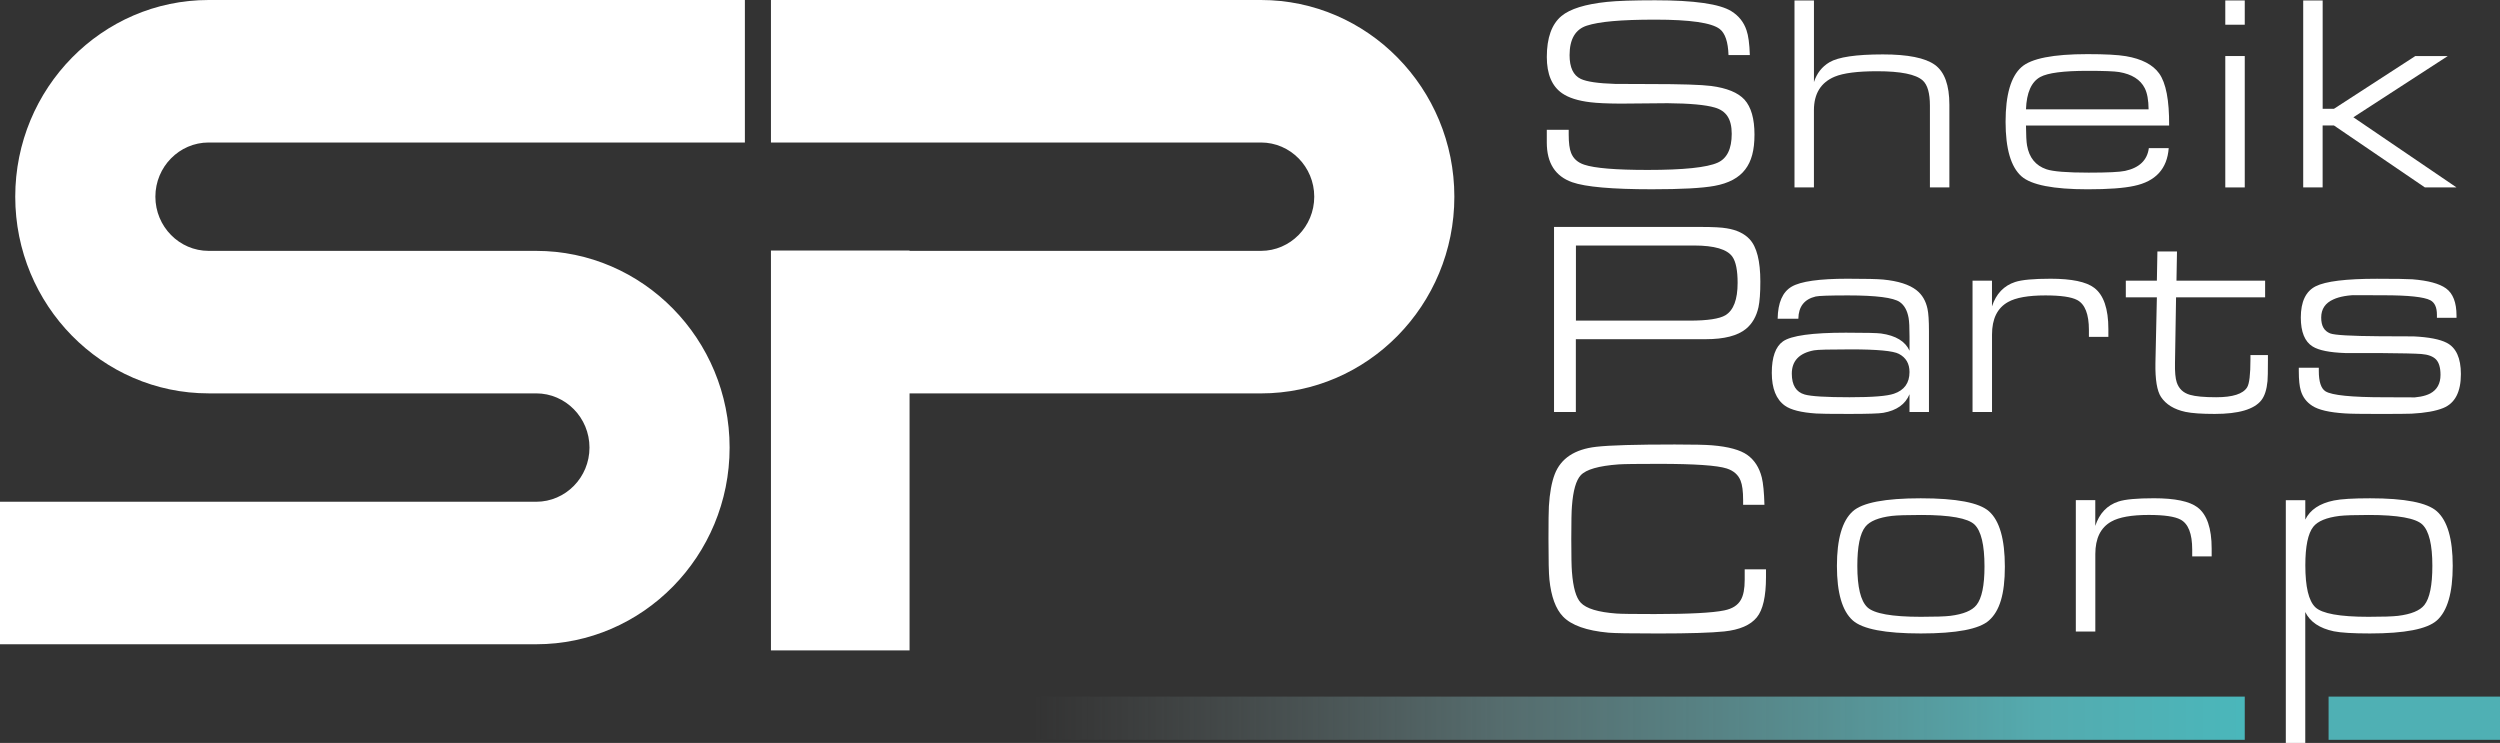
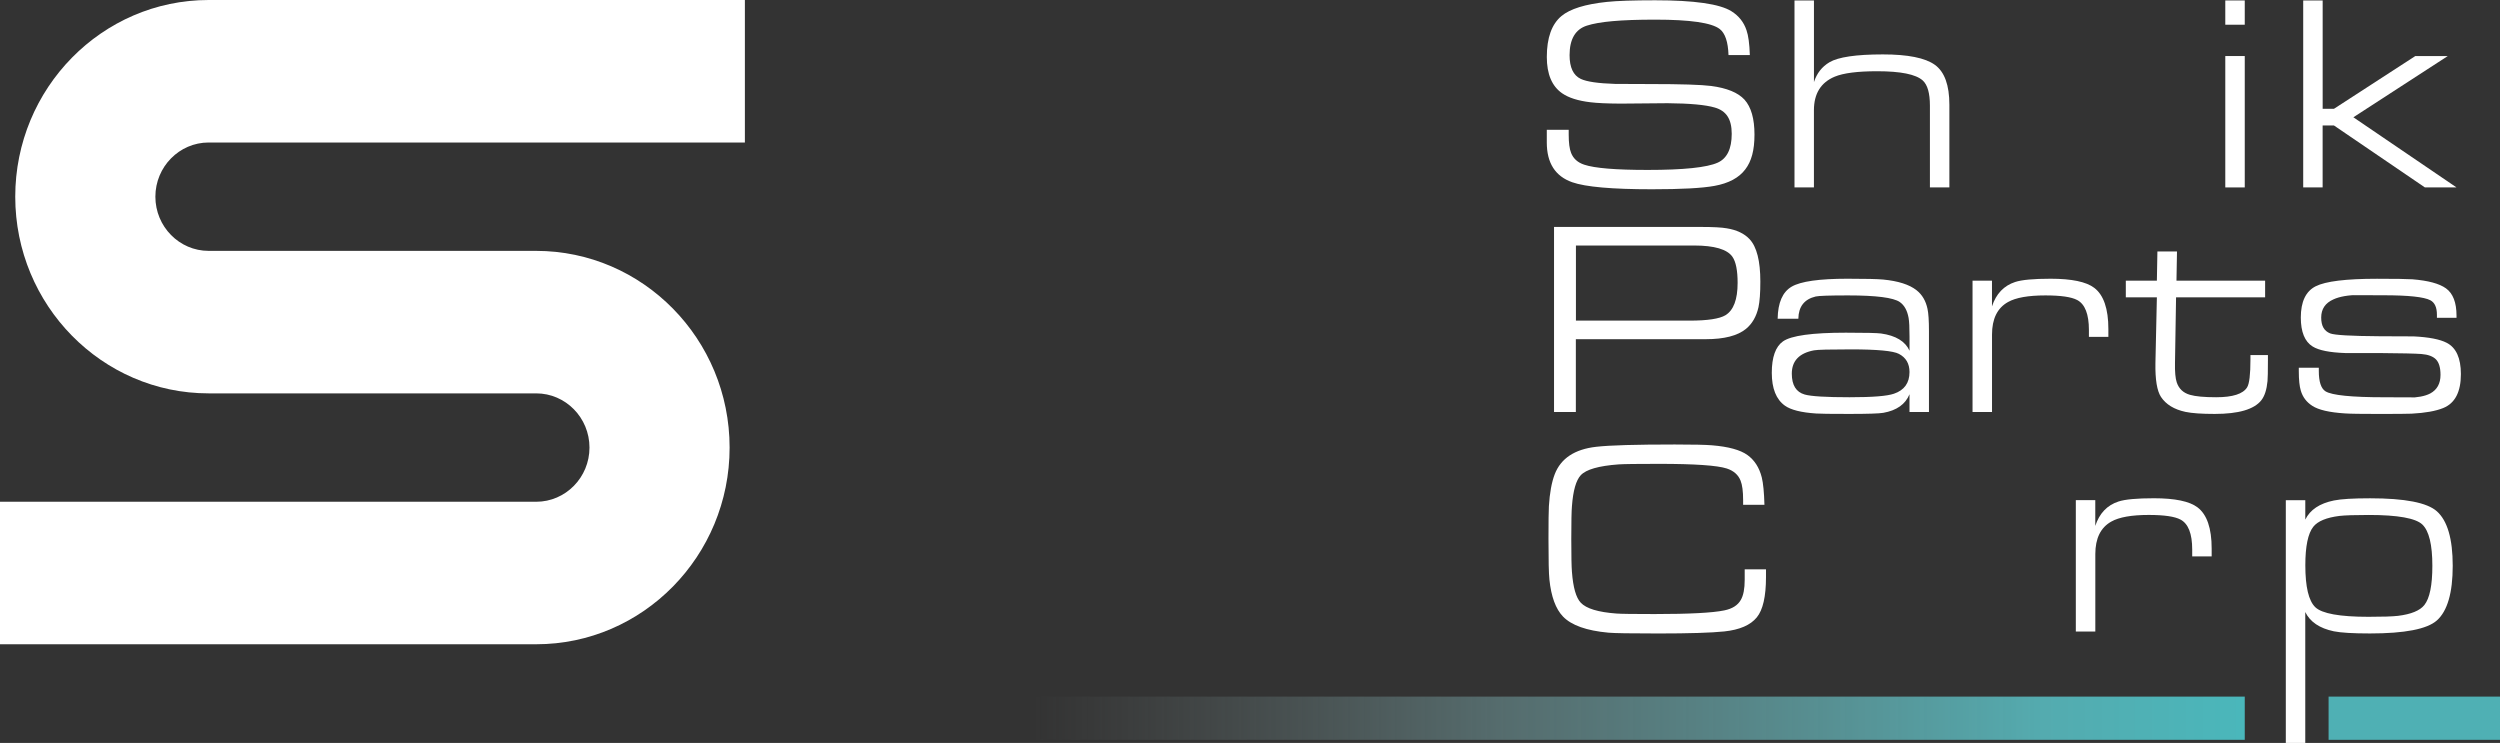
<svg xmlns="http://www.w3.org/2000/svg" width="212" height="63" viewBox="0 0 212 63" fill="none">
  <rect x="0" y="0" width="212" height="63" fill="#333333" stroke="none" />
  <g id="Capa 1">
    <g id="Group">
      <path id="Vector" d="M1.293 16.679C1.293 25.877 8.651 33.358 17.692 33.358H45.47C47.962 33.358 49.988 35.421 49.988 37.954C49.988 40.486 47.96 42.549 45.47 42.549H0V54.633H45.472C54.515 54.633 61.871 47.149 61.871 37.954C61.871 28.759 54.513 21.274 45.46 21.274H17.694C15.202 21.274 13.176 19.212 13.176 16.679C13.176 14.147 15.204 12.084 17.694 12.084H63.166V0H17.694C8.651 0 1.293 7.484 1.293 16.679Z" fill="white" />
      <path id="Vector_2" d="M190.355 59.072H0V62.737H190.355V59.072Z" fill="url(#paint0_linear_407_316)" />
      <path id="Vector_3" d="M212 59.072H197.464V62.737H212V59.072Z" fill="#4FB0B4" />
      <path id="Vector_4" d="M131.173 11.007H133.026V11.42C133.026 12.115 133.093 12.63 133.229 12.967C133.418 13.449 133.786 13.781 134.337 13.964C135.219 14.263 137.016 14.41 139.73 14.41C142.773 14.41 144.752 14.204 145.665 13.791C146.456 13.432 146.85 12.616 146.85 11.346C146.85 10.076 146.372 9.395 145.415 9.12C144.631 8.889 143.299 8.768 141.413 8.752C140.087 8.768 138.757 8.778 137.422 8.787C136.283 8.78 135.434 8.742 134.867 8.671C133.826 8.548 133.028 8.296 132.47 7.911C131.604 7.313 131.17 6.285 131.17 4.83C131.17 3.205 131.586 2.049 132.414 1.358C133.145 0.753 134.426 0.354 136.258 0.162C137.147 0.069 138.514 0.024 140.36 0.024C143.684 0.024 145.838 0.335 146.827 0.954C147.452 1.346 147.877 1.882 148.104 2.564C148.262 3.015 148.356 3.717 148.386 4.667H146.577C146.54 3.549 146.29 2.813 145.831 2.459C145.144 1.93 143.324 1.666 140.37 1.666C137.415 1.666 135.618 1.835 134.571 2.172C133.59 2.485 133.1 3.321 133.1 4.679C133.1 5.721 133.418 6.392 134.05 6.691C134.554 6.929 135.527 7.071 136.967 7.116C137.184 7.123 138.174 7.128 139.929 7.128C142.552 7.128 144.276 7.183 145.107 7.29C146.442 7.465 147.382 7.852 147.933 8.45C148.498 9.079 148.78 10.064 148.78 11.412C148.78 12.761 148.521 13.682 148.001 14.363C147.467 15.075 146.596 15.543 145.39 15.763C144.342 15.956 142.57 16.05 140.076 16.05C136.699 16.05 134.449 15.851 133.327 15.455C131.887 14.949 131.168 13.826 131.168 12.082V11.004L131.173 11.007Z" fill="white" />
      <path id="Vector_5" d="M152.173 15.894V0.038H153.823V6.959C154.064 6.217 154.502 5.656 155.135 5.281C155.881 4.838 157.391 4.614 159.667 4.614C161.79 4.614 163.263 4.909 164.08 5.5C164.897 6.091 165.307 7.216 165.307 8.88V15.894H163.657V8.96C163.657 7.902 163.454 7.19 163.046 6.822C162.465 6.3 161.177 6.041 159.179 6.041C157.522 6.041 156.323 6.195 155.585 6.501C154.409 6.993 153.821 7.942 153.821 9.352V15.894H152.171H152.173Z" fill="white" />
-       <path id="Vector_6" d="M171.803 10.65C171.81 11.476 171.84 12.036 171.894 12.335C172.073 13.368 172.622 14.04 173.532 14.353C174.09 14.545 175.289 14.64 177.126 14.64C178.731 14.64 179.76 14.59 180.211 14.491C181.417 14.229 182.087 13.586 182.222 12.559H183.907C183.779 14.313 182.799 15.383 180.969 15.765C180.087 15.957 178.776 16.052 177.035 16.052C174.118 16.052 172.246 15.684 171.417 14.949C170.521 14.151 170.073 12.611 170.073 10.327C170.073 8.044 170.521 6.492 171.417 5.694C172.239 4.958 174.104 4.59 177.014 4.59C178.505 4.59 179.595 4.647 180.281 4.764C181.623 4.994 182.561 5.483 183.095 6.226C183.676 7.033 183.959 8.507 183.942 10.648H171.803V10.65ZM182.201 9.271C182.194 8.49 182.085 7.892 181.875 7.477C181.506 6.748 180.783 6.292 179.704 6.109C179.298 6.041 178.4 6.007 177.014 6.007C174.986 6.007 173.658 6.181 173.023 6.525C172.262 6.938 171.854 7.854 171.803 9.273H182.201V9.271Z" fill="white" />
      <path id="Vector_7" d="M188.705 2.096V0.038H190.355V2.096H188.705ZM188.705 15.894V4.752H190.355V15.894H188.705Z" fill="white" />
      <path id="Vector_8" d="M195.312 15.894V0.038H196.962V9.224H197.923L204.819 4.752H207.573L199.566 9.945L208.313 15.894H205.632L197.921 10.641H196.959V15.894H195.31H195.312Z" fill="white" />
      <path id="Vector_9" d="M131.782 34.939V19.245H144.248C145.266 19.245 145.992 19.283 146.43 19.361C147.273 19.499 147.919 19.805 148.363 20.28C148.974 20.93 149.277 22.131 149.277 23.878C149.277 24.837 149.224 25.561 149.119 26.05C148.939 26.848 148.584 27.46 148.057 27.89C147.34 28.474 146.206 28.763 144.654 28.763H133.632V34.937H131.779L131.782 34.939ZM133.637 27.189H143.28C144.801 27.189 145.814 27.035 146.321 26.729C147.007 26.307 147.35 25.395 147.35 23.992C147.35 22.934 147.203 22.195 146.909 21.773C146.463 21.137 145.38 20.819 143.653 20.819H133.639V27.187L133.637 27.189Z" fill="white" />
      <path id="Vector_10" d="M150.745 27.028C150.768 25.663 151.163 24.757 151.933 24.308C152.701 23.859 154.276 23.636 156.659 23.636C158.204 23.636 159.214 23.66 159.688 23.705C160.969 23.828 161.914 24.13 162.526 24.614C163.002 24.989 163.31 25.516 163.452 26.19C163.534 26.565 163.576 27.194 163.576 28.075V34.939H161.926V33.432C161.58 34.282 160.836 34.809 159.7 35.008C159.345 35.07 158.376 35.101 156.794 35.101C155.212 35.101 154.33 35.089 154.012 35.065C152.745 34.982 151.861 34.759 151.357 34.398C150.619 33.869 150.248 32.943 150.248 31.616C150.248 30.289 150.565 29.395 151.198 28.948C151.898 28.457 153.674 28.212 156.523 28.212C158.204 28.212 159.202 28.236 159.52 28.281C160.764 28.457 161.566 28.944 161.928 29.741V28.569C161.928 27.795 161.903 27.258 161.849 26.959C161.737 26.33 161.487 25.882 161.102 25.613C160.561 25.238 159.097 25.051 156.717 25.051C155.149 25.051 154.234 25.082 153.97 25.143C153.004 25.374 152.516 26.003 152.5 27.028H150.747H150.745ZM156.962 29.627C155.158 29.627 154.113 29.653 153.828 29.708C152.572 29.945 151.945 30.605 151.945 31.685C151.945 32.658 152.309 33.249 153.039 33.456C153.574 33.608 154.841 33.686 156.841 33.686C158.841 33.686 160.022 33.586 160.607 33.387C161.487 33.088 161.926 32.475 161.926 31.547C161.926 30.835 161.625 30.32 161.023 30.007C160.542 29.755 159.188 29.627 156.962 29.627Z" fill="white" />
      <path id="Vector_11" d="M167.271 34.939V23.798H168.92V25.981C169.268 24.916 169.924 24.227 170.888 23.912C171.445 23.729 172.447 23.636 173.894 23.636C175.679 23.636 176.911 23.893 177.59 24.408C178.388 25.013 178.79 26.178 178.79 27.902V28.569H177.14V27.982C177.14 26.641 176.808 25.794 176.146 25.442C175.655 25.181 174.759 25.051 173.455 25.051C172.001 25.051 170.941 25.238 170.279 25.613C169.373 26.119 168.923 27.04 168.923 28.372V34.937H167.273L167.271 34.939Z" fill="white" />
      <path id="Vector_12" d="M180.269 25.212V23.798H182.903L182.948 21.327H184.609L184.565 23.798H192.082V25.212H184.53L184.439 30.788C184.425 31.531 184.472 32.077 184.586 32.421C184.768 32.964 185.139 33.318 185.706 33.48C186.173 33.617 186.915 33.686 187.932 33.686C189.335 33.686 190.208 33.406 190.555 32.846C190.745 32.539 190.838 31.754 190.838 30.489V30.109H192.32V30.558C192.32 31.493 192.308 32.079 192.285 32.316C192.217 33.045 192.04 33.589 191.755 33.949C191.144 34.716 189.83 35.101 187.811 35.101C186.703 35.101 185.874 35.044 185.323 34.927C184.367 34.721 183.676 34.298 183.253 33.662C182.915 33.15 182.756 32.191 182.78 30.788L182.903 25.212H180.269Z" fill="white" />
      <path id="Vector_13" d="M206.651 26.948V26.694C206.651 26.072 206.467 25.663 206.098 25.464C205.564 25.181 204.241 25.039 202.131 25.039C199.419 25.039 198.735 25.027 200.084 25.006C199.127 25.02 198.392 25.148 197.879 25.386C197.186 25.692 196.838 26.204 196.838 26.926C196.838 27.648 197.09 28.065 197.597 28.272C197.958 28.417 199.361 28.497 201.802 28.514C202.759 28.521 203.716 28.526 204.672 28.526C205.961 28.588 206.894 28.768 207.475 29.067C208.28 29.48 208.684 30.365 208.684 31.723C208.684 33.233 208.187 34.192 207.193 34.598C206.553 34.859 205.655 35.02 204.502 35.079C204.164 35.094 203.246 35.103 201.755 35.103C200.264 35.103 199.284 35.089 198.861 35.058C197.536 34.975 196.607 34.759 196.082 34.415C195.592 34.099 195.268 33.672 195.109 33.126C194.997 32.765 194.938 32.215 194.938 31.469V31.182H196.635V31.457C196.635 32.369 196.824 32.943 197.2 33.183C197.744 33.52 199.407 33.688 202.196 33.688C205.438 33.688 206.089 33.703 204.152 33.734C205.004 33.719 205.648 33.596 206.084 33.366C206.665 33.052 206.955 32.525 206.955 31.79C206.955 31.184 206.829 30.75 206.577 30.484C206.325 30.221 205.907 30.064 205.328 30.019C204.831 29.981 203.629 29.952 201.723 29.938H198.873C197.555 29.893 196.635 29.708 196.115 29.385C195.445 28.972 195.109 28.151 195.109 26.926C195.109 25.585 195.529 24.702 196.369 24.277C197.209 23.852 198.941 23.639 201.564 23.639C203.116 23.639 204.119 23.655 204.57 23.684C205.905 23.791 206.852 24.047 207.419 24.453C208.014 24.882 208.313 25.654 208.313 26.765V26.948H206.651Z" fill="white" />
      <path id="Vector_14" d="M147.947 48.279H149.756V48.934C149.756 50.579 149.497 51.718 148.977 52.352C148.442 53.01 147.523 53.408 146.218 53.546C145.126 53.66 143.257 53.719 140.613 53.719C138.277 53.719 136.872 53.696 136.396 53.651C134.543 53.482 133.257 53.026 132.543 52.283C131.924 51.64 131.539 50.596 131.39 49.145C131.336 48.649 131.311 47.503 131.311 45.711C131.311 44.249 131.322 43.321 131.346 42.931C131.413 41.806 131.579 40.897 131.843 40.209C132.363 38.87 133.535 38.094 135.36 37.888C136.496 37.757 138.715 37.693 142.018 37.693C143.6 37.693 144.655 37.717 145.182 37.762C146.575 37.876 147.574 38.151 148.179 38.583C148.781 39.017 149.189 39.651 149.399 40.487C149.52 40.978 149.595 41.752 149.625 42.808H147.817V42.407C147.817 41.664 147.744 41.116 147.602 40.762C147.406 40.264 147.014 39.919 146.426 39.727C145.621 39.466 143.705 39.335 140.685 39.335C138.86 39.335 137.719 39.35 137.259 39.38C135.572 39.504 134.501 39.81 134.048 40.299C133.649 40.729 133.399 41.6 133.301 42.917C133.264 43.347 133.245 44.277 133.245 45.709C133.245 47.14 133.264 48.063 133.301 48.5C133.399 49.817 133.649 50.686 134.048 51.108C134.515 51.607 135.521 51.913 137.065 52.027C137.458 52.058 138.536 52.072 140.298 52.072C143.259 52.072 145.233 51.968 146.221 51.761C146.9 51.623 147.366 51.327 147.623 50.869C147.842 50.494 147.95 49.929 147.95 49.172V48.277L147.947 48.279Z" fill="white" />
-       <path id="Vector_15" d="M162.88 42.255C165.909 42.255 167.839 42.623 168.667 43.359C169.564 44.156 170.012 45.723 170.012 48.061C170.012 50.399 169.564 51.818 168.667 52.613C167.846 53.349 165.921 53.717 162.892 53.717C159.862 53.717 157.944 53.349 157.116 52.613C156.22 51.816 155.771 50.275 155.771 47.992C155.771 45.709 156.22 44.163 157.116 43.359C157.93 42.623 159.851 42.255 162.88 42.255ZM162.927 43.669C161.713 43.669 160.878 43.698 160.418 43.75C159.302 43.888 158.556 44.194 158.18 44.669C157.727 45.236 157.501 46.345 157.501 47.992C157.501 49.786 157.783 50.952 158.348 51.493C158.913 52.032 160.427 52.305 162.892 52.305C164.082 52.305 164.91 52.279 165.379 52.224C166.488 52.086 167.23 51.78 167.606 51.305C168.058 50.738 168.285 49.651 168.285 48.039C168.285 46.207 168.002 45.023 167.438 44.481C166.873 43.943 165.368 43.669 162.927 43.669Z" fill="white" />
      <path id="Vector_16" d="M176.03 53.556V42.414H177.68V44.598C178.028 43.532 178.684 42.843 179.648 42.528C180.205 42.345 181.206 42.252 182.653 42.252C184.439 42.252 185.671 42.509 186.35 43.024C187.148 43.629 187.549 44.795 187.549 46.518V47.185H185.899V46.599C185.899 45.257 185.568 44.41 184.905 44.059C184.415 43.798 183.519 43.667 182.215 43.667C180.761 43.667 179.701 43.855 179.038 44.23C178.133 44.735 177.683 45.656 177.683 46.988V53.553H176.033L176.03 53.556Z" fill="white" />
      <path id="Vector_17" d="M193.839 42.416H195.489V44.061C195.898 43.226 196.705 42.687 197.919 42.44C198.521 42.317 199.543 42.255 200.983 42.255C203.937 42.255 205.825 42.623 206.647 43.359C207.543 44.156 207.991 45.697 207.991 47.98C207.991 50.263 207.543 51.816 206.647 52.613C205.818 53.349 203.925 53.717 200.971 53.717C199.524 53.717 198.504 53.655 197.907 53.534C196.7 53.28 195.895 52.737 195.487 51.901V63H193.837V42.416H193.839ZM200.875 43.669C199.685 43.669 198.857 43.698 198.392 43.75C197.286 43.888 196.544 44.194 196.168 44.669C195.718 45.236 195.492 46.326 195.492 47.935C195.492 49.767 195.774 50.952 196.339 51.493C196.903 52.032 198.404 52.305 200.845 52.305C202.042 52.305 202.878 52.279 203.351 52.224C204.465 52.086 205.211 51.78 205.587 51.305C206.037 50.738 206.264 49.63 206.264 47.982C206.264 46.188 205.981 45.023 205.417 44.481C204.852 43.943 203.34 43.669 200.878 43.669H200.875Z" fill="white" />
      <g id="Group_2">
-         <path id="Vector_18" d="M106.93 0H65.376V12.084H106.93C109.422 12.084 111.448 14.147 111.448 16.679C111.448 19.212 109.42 21.274 106.93 21.274H77.131V21.248H65.376V55.151H77.131V33.361H106.93C115.973 33.361 123.329 25.877 123.329 16.682C123.329 7.486 115.973 0 106.93 0Z" fill="white" />
-       </g>
+         </g>
    </g>
  </g>
  <defs>
    <linearGradient id="paint0_linear_407_316" x1="0" y1="60.904" x2="190.355" y2="60.904" gradientUnits="userSpaceOnUse">
      <stop offset="0.29" stop-color="#808080" stop-opacity="0" />
      <stop offset="0.46" stop-color="#7A8585" stop-opacity="0" />
      <stop offset="0.67" stop-color="#6C9395" stop-opacity="0.6" />
      <stop offset="0.91" stop-color="#54ABAF" />
      <stop offset="1" stop-color="#4AB7BB" />
    </linearGradient>
  </defs>
</svg>